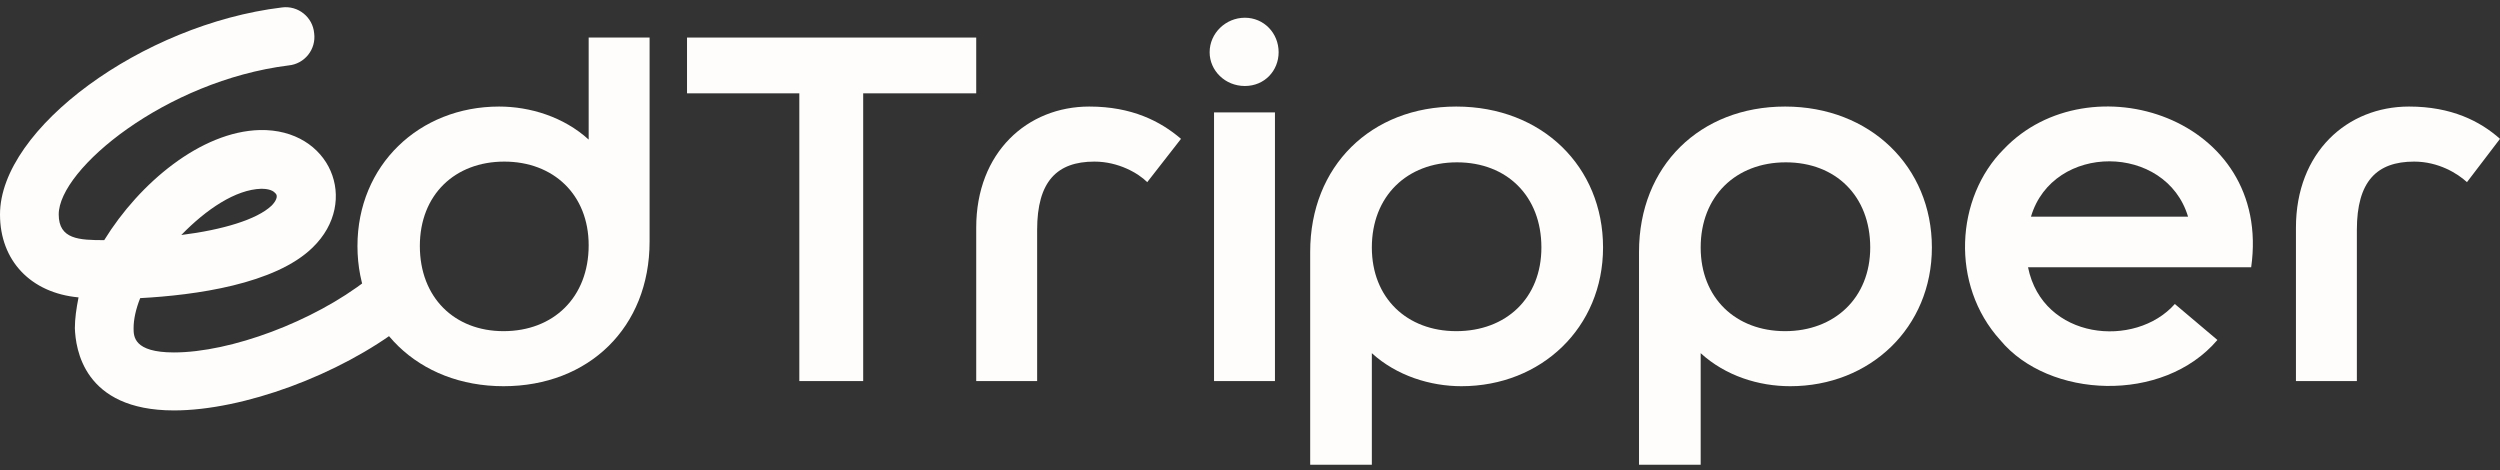
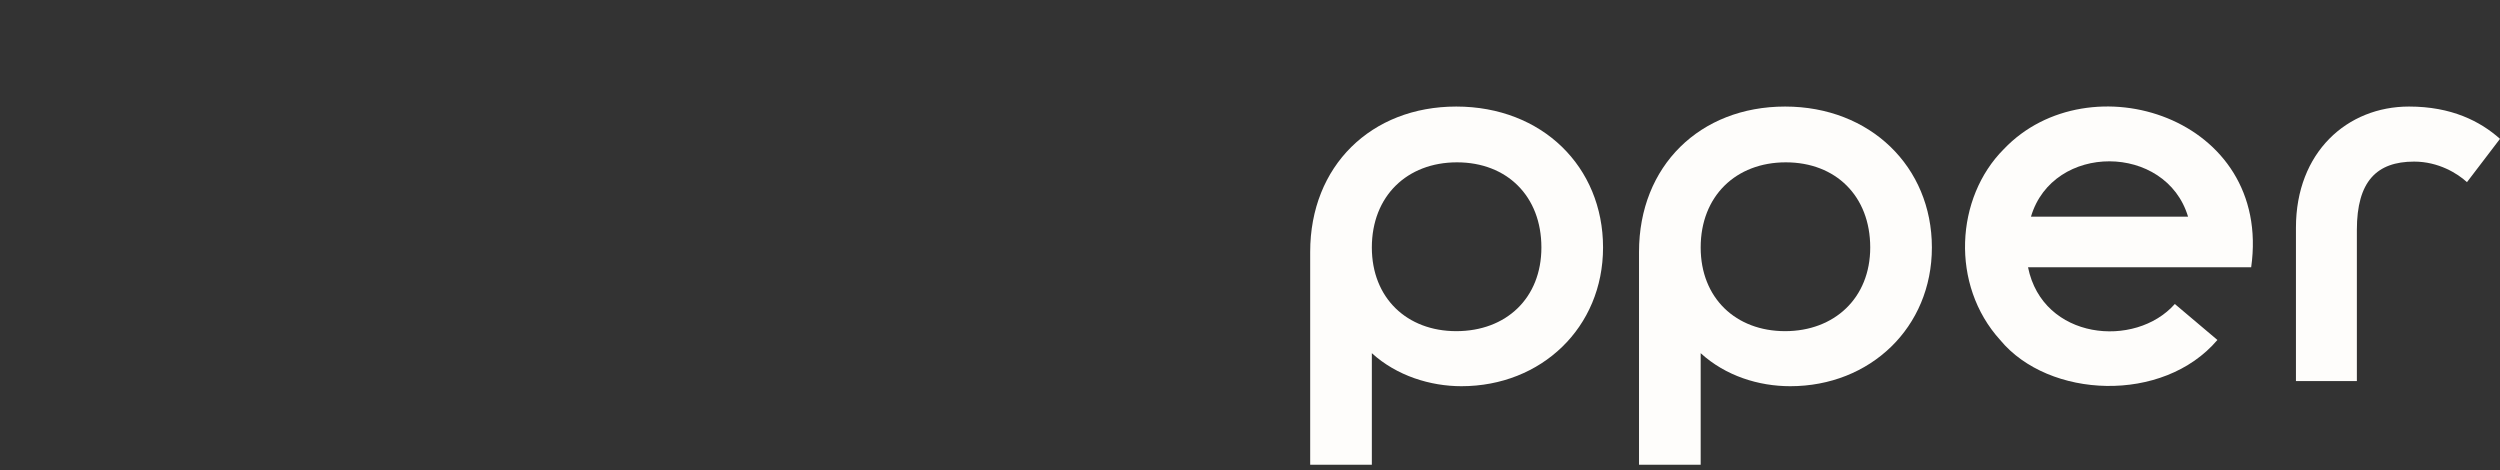
<svg xmlns="http://www.w3.org/2000/svg" width="1000" height="188" viewBox="0 0 1000 188" fill="none">
  <rect x="0" y="0" width="1000" height="188" fill="#333333" stroke="none" />
-   <path d="M235.467 15.022V55.832C225.484 46.73 211.979 42.62 199.648 42.62C167.645 42.62 142.983 66.108 142.983 98.404C142.983 130.7 167.352 154.482 201.409 154.482C235.467 154.482 259.836 130.994 259.836 96.642V15.022H235.467ZM201.409 132.462C181.738 132.462 167.939 118.956 167.939 98.404C167.939 77.852 182.032 64.64 201.703 64.64C221.374 64.64 235.467 77.852 235.467 98.11C235.467 118.956 221.374 132.462 201.409 132.462Z" fill="#FEFDFB" />
-   <path d="M274.809 15.022V37.335H319.73V152.426H345.273V37.335H390.487V15.022H274.809Z" fill="#FEFDFB" />
-   <path d="M435.702 42.62C411.039 42.62 390.487 60.823 390.487 91.064V152.426H414.856V91.945C414.856 72.567 422.783 64.64 437.757 64.64C447.446 64.64 455.373 69.338 458.896 72.861L472.402 55.538C464.181 48.492 452.73 42.62 435.702 42.62Z" fill="#FEFDFB" />
-   <path d="M485.614 44.969V152.426H509.983V44.969H485.614ZM497.945 7.094C490.312 7.094 483.853 13.26 483.853 20.894C483.853 28.234 490.018 34.399 497.945 34.399C505.873 34.399 511.451 28.234 511.451 20.894C511.451 13.26 505.579 7.094 497.945 7.094Z" fill="#FEFDFB" />
  <path d="M582.502 42.62C548.444 42.62 524.075 66.402 524.075 100.753V185.897H548.738V141.27C558.72 150.371 572.226 154.482 584.557 154.482C616.559 154.482 641.221 130.994 641.221 98.991C641.221 66.695 616.853 42.62 582.502 42.62ZM582.502 132.462C562.83 132.462 548.738 119.25 548.738 98.991C548.738 78.439 562.83 64.934 582.795 64.934C602.76 64.934 616.559 78.439 616.559 98.991C616.559 119.25 602.466 132.462 582.502 132.462Z" fill="#FEFDFB" />
  <path d="M714.034 42.62C679.976 42.62 655.607 66.402 655.607 100.753V185.897H680.27V141.27C690.252 150.371 703.464 154.482 716.089 154.482C748.091 154.482 772.754 130.994 772.754 98.991C772.754 66.695 748.091 42.62 714.034 42.62ZM714.034 132.462C694.363 132.462 680.27 119.25 680.27 98.991C680.27 78.439 694.363 64.934 714.327 64.934C734.292 64.934 748.091 78.439 748.091 98.991C748.091 119.25 733.705 132.462 714.034 132.462Z" fill="#FEFDFB" />
  <path d="M801.526 59.649C782.148 79.026 780.093 113.965 800.058 135.985C819.435 159.473 865.237 161.528 886.963 135.985L869.934 121.598C854.08 139.508 817.086 135.985 811.214 106.918H900.469C908.983 46.73 835.583 23.83 801.526 59.649ZM812.389 86.66C821.197 57.006 866.411 57.3 875.219 86.66H812.389Z" fill="#FEFDFB" />
  <path d="M963.592 42.62C938.93 42.62 918.378 60.823 918.378 91.064V152.426H942.747V91.945C942.747 72.567 950.674 64.64 965.647 64.64C975.336 64.64 982.97 69.338 986.787 72.861L999.999 55.538C992.072 48.492 980.621 42.62 963.592 42.62Z" fill="#FEFDFB" />
-   <path d="M69.583 164.17C33.177 164.17 30.241 139.214 29.947 131.287C29.947 127.47 30.534 123.36 31.415 118.956C12.331 117.194 0 104.276 0 85.779C0 51.428 56.958 9.737 112.742 2.984C119.201 2.103 125.073 6.801 125.661 13.26C126.541 19.719 121.844 25.591 115.385 26.178C66.353 32.344 23.488 67.576 23.488 85.779C23.488 95.762 31.709 96.055 41.691 96.055C55.784 73.154 80.446 52.602 103.934 52.015C132.12 51.428 144.157 80.494 125.073 98.991C110.1 113.671 78.097 118.075 56.078 119.25C54.316 123.654 53.435 127.764 53.435 131.287C53.435 134.517 53.435 140.976 69.583 140.976C92.19 140.976 125.367 128.645 146.8 111.91C152.085 108.093 159.425 108.974 163.241 113.965C167.058 119.25 166.177 126.59 161.186 130.406C135.643 150.078 97.181 164.17 69.583 164.17ZM104.521 75.503C94.246 75.797 82.501 83.724 72.519 94C88.961 91.945 102.76 87.834 108.632 82.256C110.1 80.788 111.568 78.439 110.1 77.265C108.925 75.797 106.283 75.503 104.521 75.503Z" fill="#FEFDFB" />
</svg>